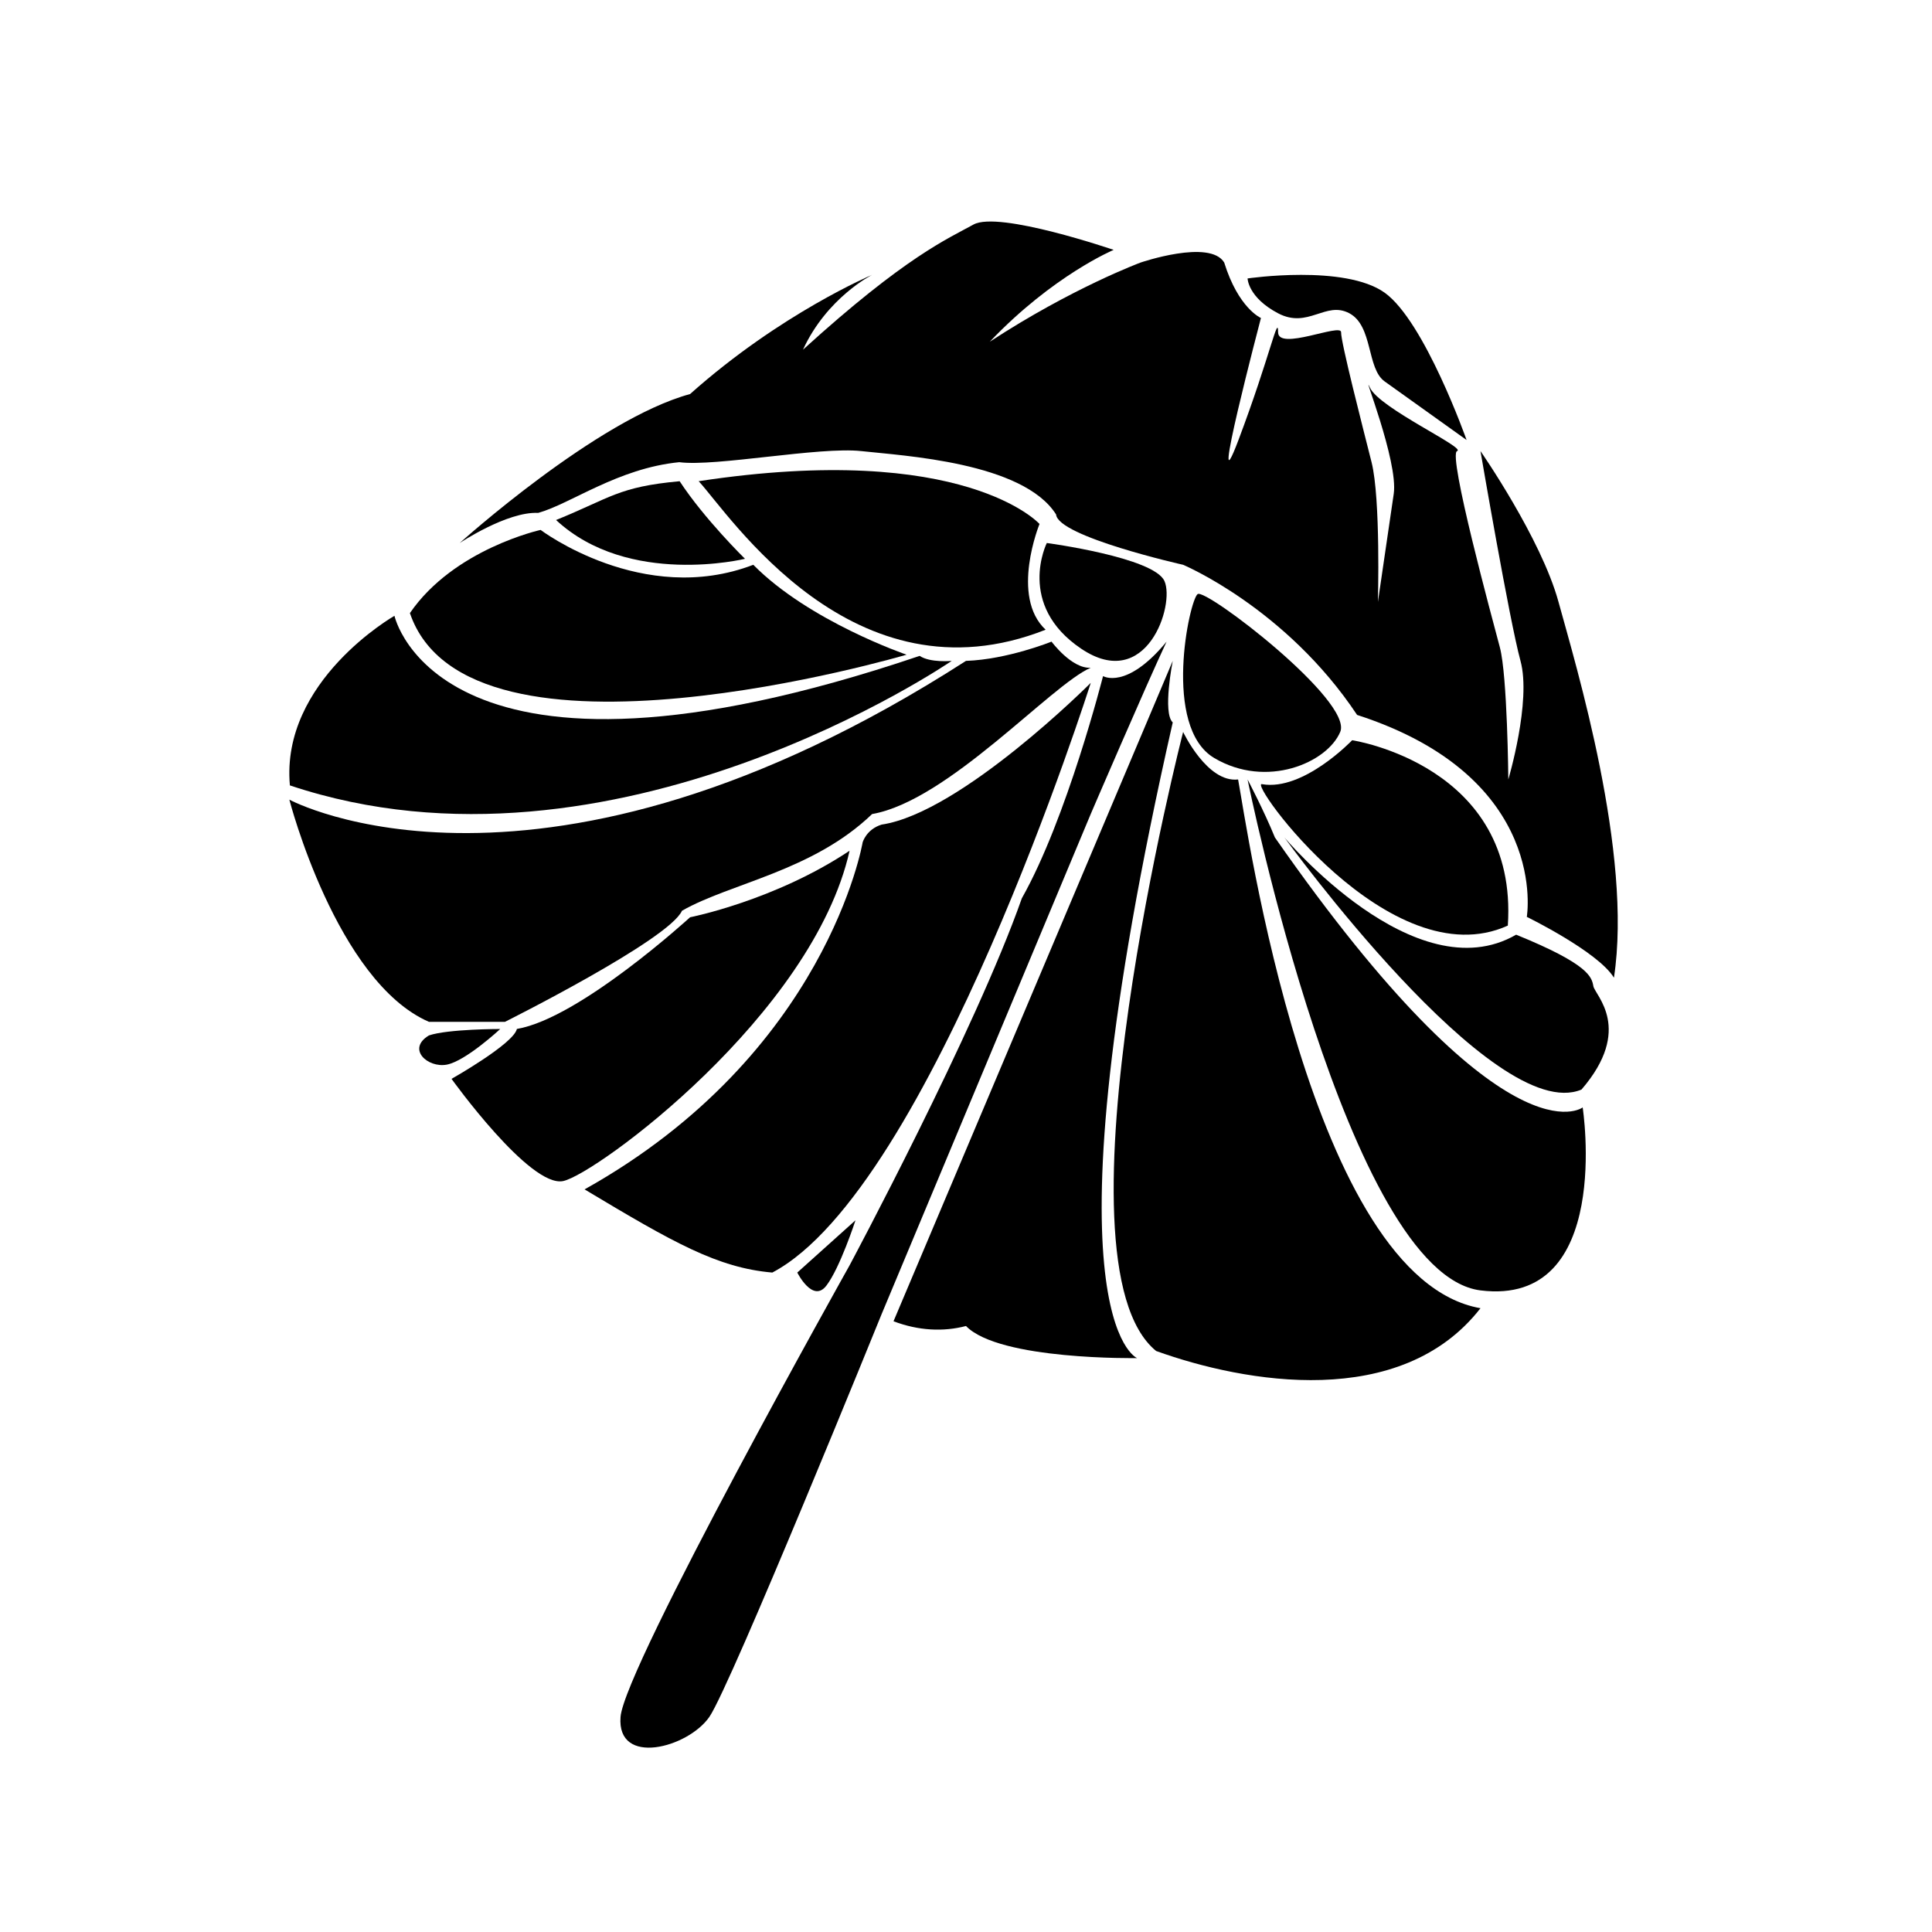
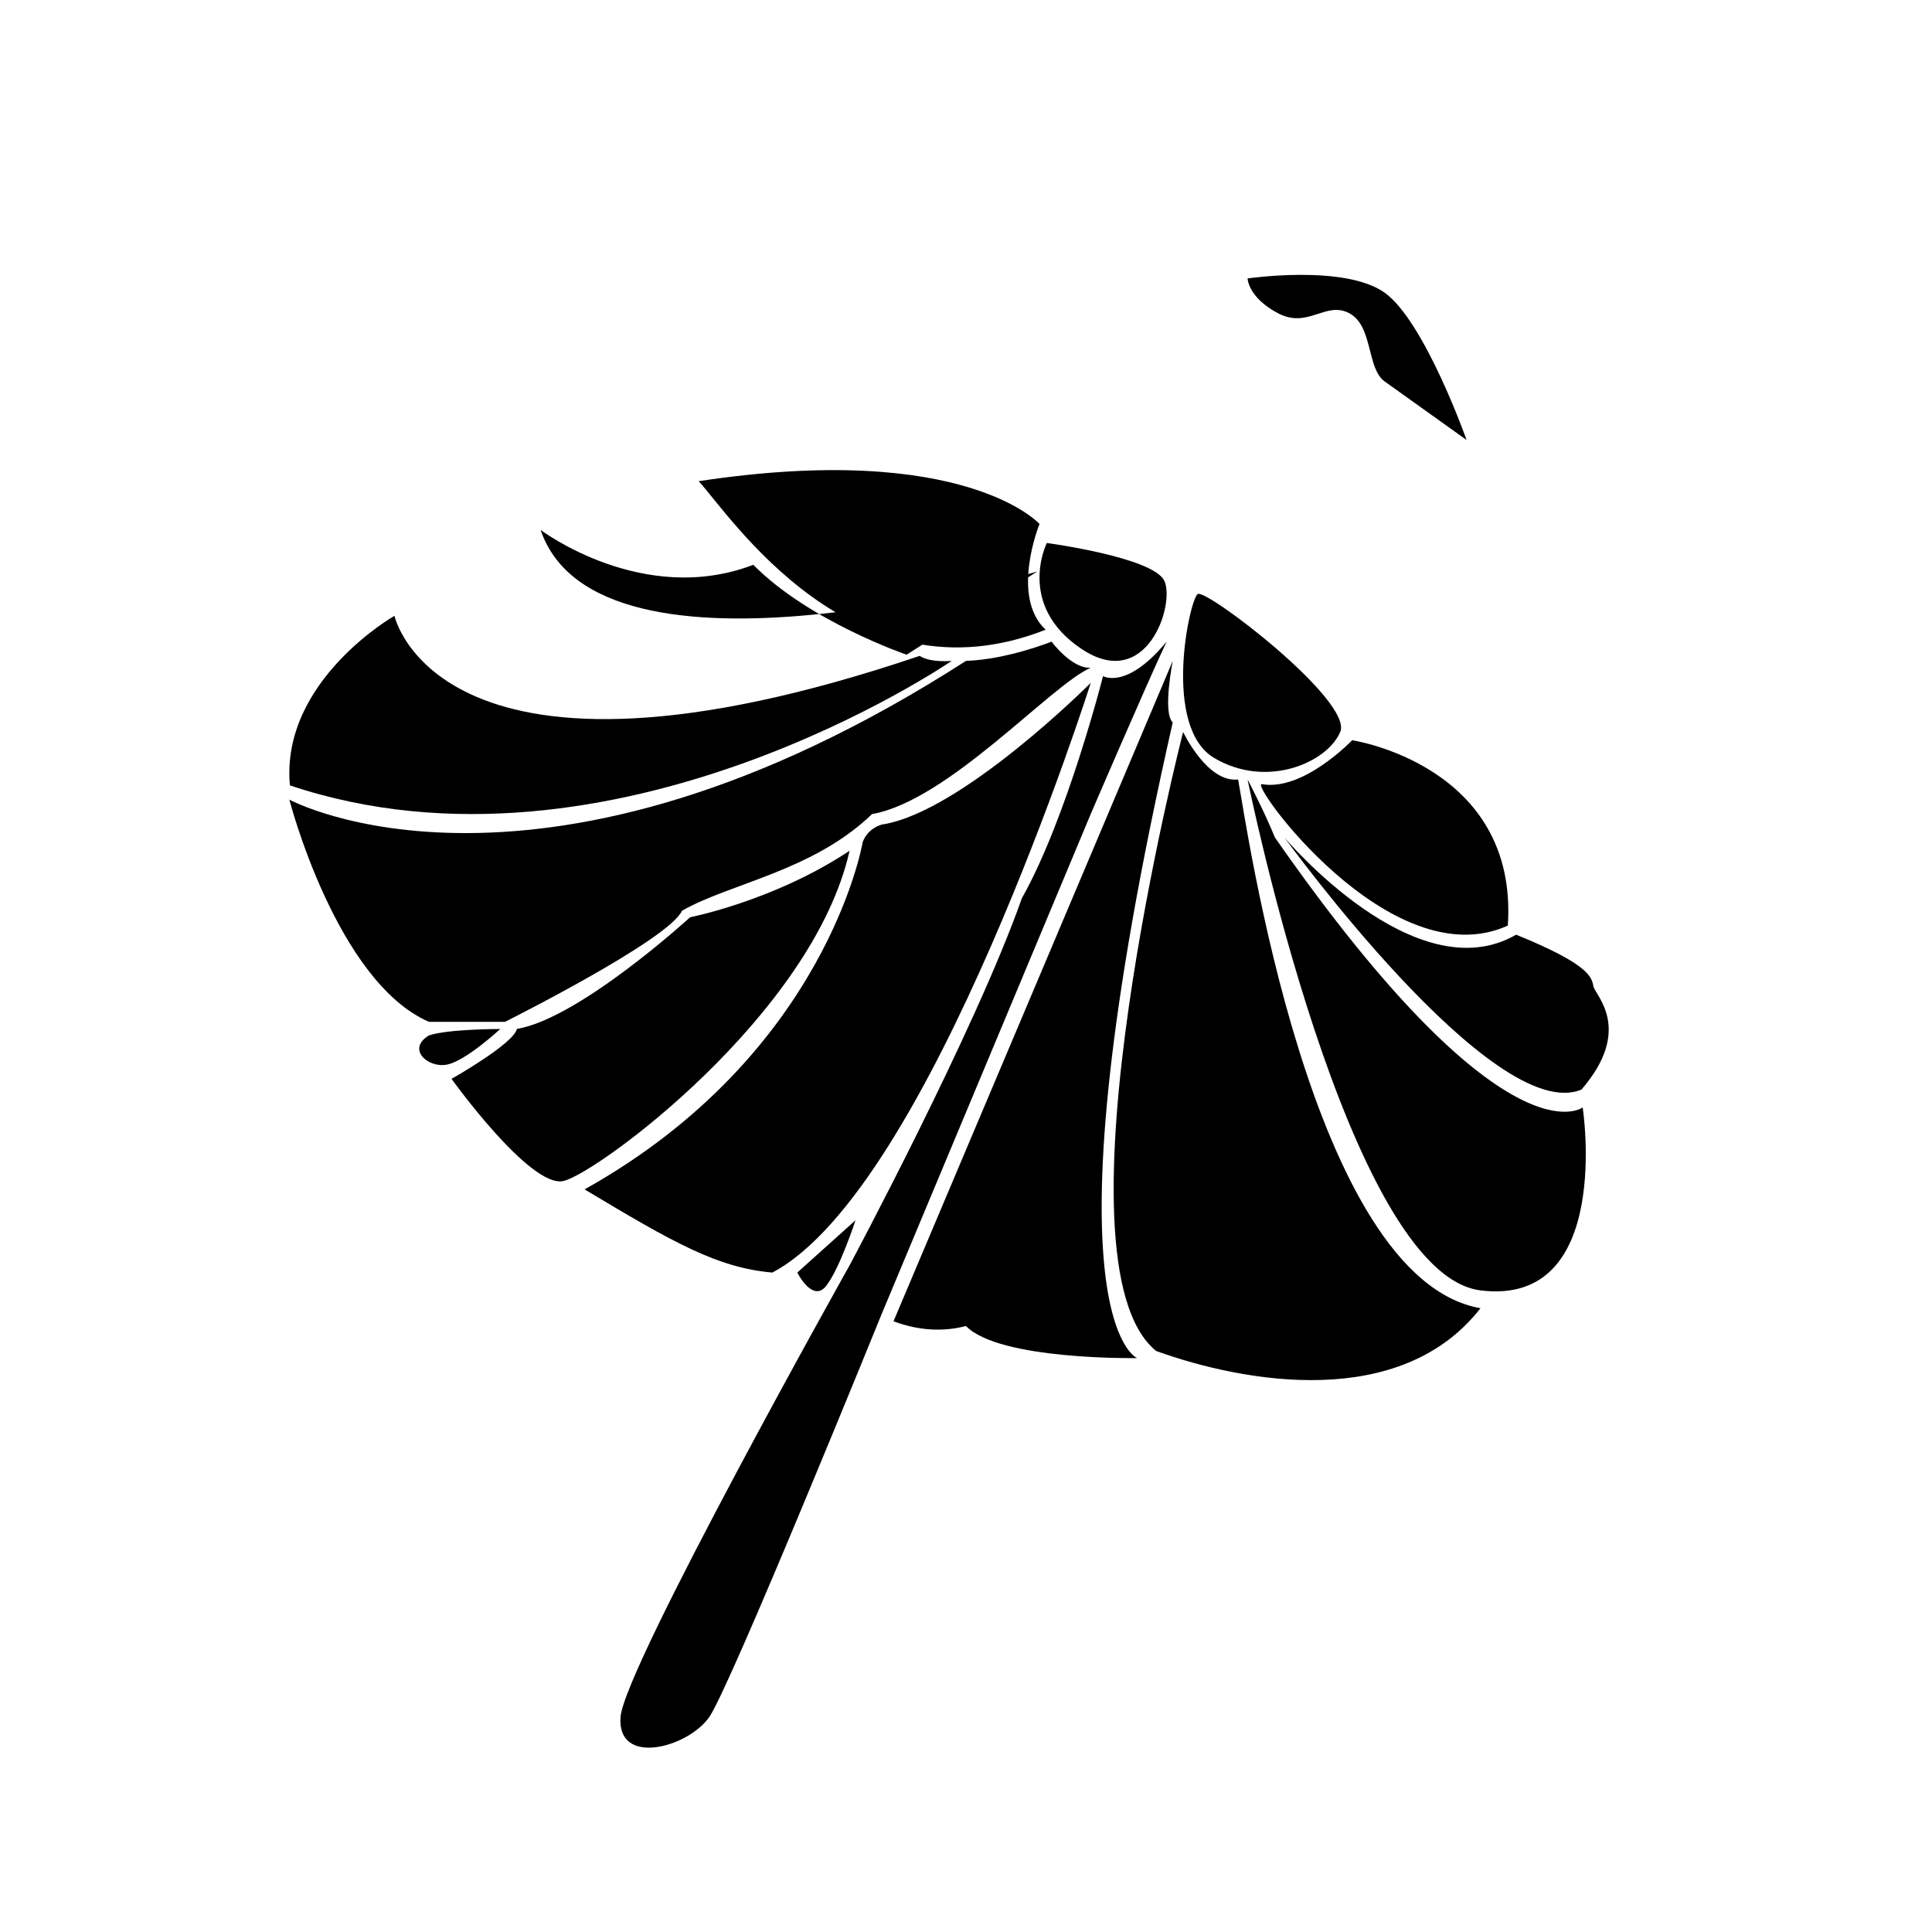
<svg xmlns="http://www.w3.org/2000/svg" fill="#000000" width="800px" height="800px" version="1.1" viewBox="144 144 512 512">
  <g>
    <path d="m452.59 297.98c-2.832-6.297-31.176-10.078-31.176-10.078s-8.188 16.375 9.129 28.023c17.316 11.648 24.879-11.648 22.047-17.945z" />
    <path d="m465.8 344.89c-13.855-8.188-6.609-41.875-4.41-43.453 2.203-1.578 41.25 28.34 37.785 36.527-3.461 8.188-19.52 15.117-33.375 6.926z" />
    <path d="m543.59 389.29c-31.176 14.168-69.273-38.734-65.113-37.473 10.953 1.891 23.859-11.648 23.859-11.648s44.082 6.613 41.254 49.121z" />
    <path d="m484.39 365.94s55.418 76.57 78.719 66.805c13.855-16.062 3.582-25.004 3.148-27.398-0.434-2.394-1.113-5.785-20.465-13.645-26.766 15.504-61.402-25.762-61.402-25.762z" />
    <path d="m474.62 350.57s4.41 8.398 7.246 15.375c61.086 87.586 81.559 71.531 81.559 71.531s8.188 52.898-27.078 48.492c-35.27-4.41-61.727-135.4-61.727-135.4z" />
    <path d="m472.11 350.57c-8.188 0.945-14.57-12.594-14.57-12.594 0-0.004-36.125 140.43-7.156 164.05 23.617 8.504 64.867 15.742 85.961-11.336-45.027-7.867-62.031-128.47-64.234-140.12z" />
    <path d="m454.79 319.14s-2.75 13.789 0 16.309c-35.898 158.07-9.449 168.46-9.449 168.46s-36.527 0.629-45.344-8.504c-5.984 1.57-12.594 1.258-19.207-1.258 6.988-16.527 74-175.01 74-175.01z" />
    <path d="m421.1 310.88c-9.445-8.816-1.617-28.023-1.617-28.023s-19.793-22.043-90.328-11.336c8.184 8.82 40.93 59.512 91.945 39.359z" />
-     <path d="m324.11 271.53c6.609 10.078 17.32 20.559 17.32 20.559s-30.859 7.559-50.07-10.281c14.484-5.871 16.504-8.801 32.75-10.277z" />
-     <path d="m384.25 317.5s-25.82-8.816-40.617-23.824c-29.285 11.23-56.367-9.242-56.367-9.242s-22.984 5.039-34.637 22.043c15.43 45.348 131.62 11.023 131.62 11.023z" />
+     <path d="m384.25 317.5s-25.82-8.816-40.617-23.824c-29.285 11.23-56.367-9.242-56.367-9.242c15.43 45.348 131.62 11.023 131.62 11.023z" />
    <path d="m396.22 319.14s-5.668 0.562-8.504-1.324c-127.52 43.137-139.18-10.621-139.18-10.621s-30.23 17.234-27.711 44.945c85.652 28.656 175.39-33 175.39-33z" />
    <path d="m220.68 355.91s12.43 48.176 36.988 58.887h20.152s43.453-21.723 46.914-29.441c12.82-7.324 34.637-10.469 50.383-25.625 20.152-3.5 47.551-34.359 57.938-38.77-5.039 0.312-10.387-6.926-10.387-6.926s-11.648 4.727-22.672 5.106c-113.05 72.668-179.32 36.77-179.32 36.77z" />
    <path d="m262.4 426.14c-5.039 0.945-10.707-4.144-4.727-7.742 5.066-1.715 18.895-1.703 18.895-1.703s-9.129 8.496-14.168 9.445z" />
    <path d="m263.66 429.91s16.453-9.289 17.32-13.227c16.688-2.832 45.898-29.598 45.898-29.598s22.43-4.41 42.27-17.633c-9.766 43.453-67.066 85.648-75.883 87.535-8.816 1.891-29.605-27.078-29.605-27.078z" />
    <path d="m433.06 324.97s-34.32 34.406-55.418 37.555c-4.09 1.258-5.039 4.727-5.039 4.727s-9.445 56.047-73.684 91.945c23.617 14.168 35.266 20.781 49.75 22.043 41.883-22.047 84.391-156.27 84.391-156.27z" />
    <path d="m453.16 314.04c-10.652 12.906-16.84 9.129-16.84 9.129s-9.547 37.68-21.523 58.887c-12.285 34.949-45.66 97.293-45.66 97.293s-59.66 106.43-60.688 119.66c-1.027 13.227 17.863 8.188 23.531 0s45.656-106.75 45.656-106.75l55.418-132.53c0 0.004 14.488-33.73 20.105-45.691z" />
    <path d="m355.29 481.24 15.426-13.855s-4.09 12.594-7.715 17.32c-3.621 4.727-7.711-3.465-7.711-3.465z" />
    <path d="m474.62 217.79s0.105 5.039 8.082 9.234c7.977 4.195 12.594-3.359 18.895 0 6.297 3.359 4.559 14.637 9.34 18.051 4.781 3.414 21.723 15.531 21.723 15.531s-11.129-31.488-21.723-39.047c-10.594-7.551-36.316-3.769-36.316-3.769z" />
-     <path d="m265.84 287.9s12.531-8.383 20.801-7.977c8.664-2.434 21.098-11.824 37.367-13.438 9.652 1.258 37.16-4.168 48.273-2.938 11.113 1.23 42.828 2.938 51.594 16.793 0.469 5.879 33.664 13.336 33.664 13.336s27.262 11.438 46.105 39.785c51.273 16.574 44.977 53.52 44.977 53.52s18.895 9.234 23.09 16.121c5.039-32.918-10.07-82.707-14.691-99.59s-20.676-39.973-20.676-39.973 7.664 44.844 10.602 55.59c2.938 10.746-3.223 31.422-3.223 31.422s-0.238-27.441-2.238-34.98c-2-7.535-13.855-51.191-11.336-52.035 2.519-0.84-20.57-11.336-23.09-16.793-2.519-5.457 7.562 19.496 6.297 28.129-1.266 8.629-4.195 28.637-4.195 28.637s0.762-27.363-1.684-37.035c-2.445-9.672-8.16-31.906-8.07-34.426s-16.695 5.039-16.695 0c0-5.039-2.106 6.297-10.5 28.551-8.395 22.254 5.953-32.328 5.953-32.328s-5.953-2.519-9.734-14.695c-3.777-6.297-22.156 0-22.156 0s-18.148 6.715-39.973 20.992c16.785-17.633 32.832-24.348 32.832-24.348 0 0.008-30.434-10.438-37.152-6.711-6.715 3.727-17.941 8.398-45.18 33.164 6.375-13.855 18.328-19.84 18.328-19.84s-24.25 10.184-48.25 31.594c-24.707 6.723-61.039 39.473-61.039 39.473z" />
  </g>
</svg>